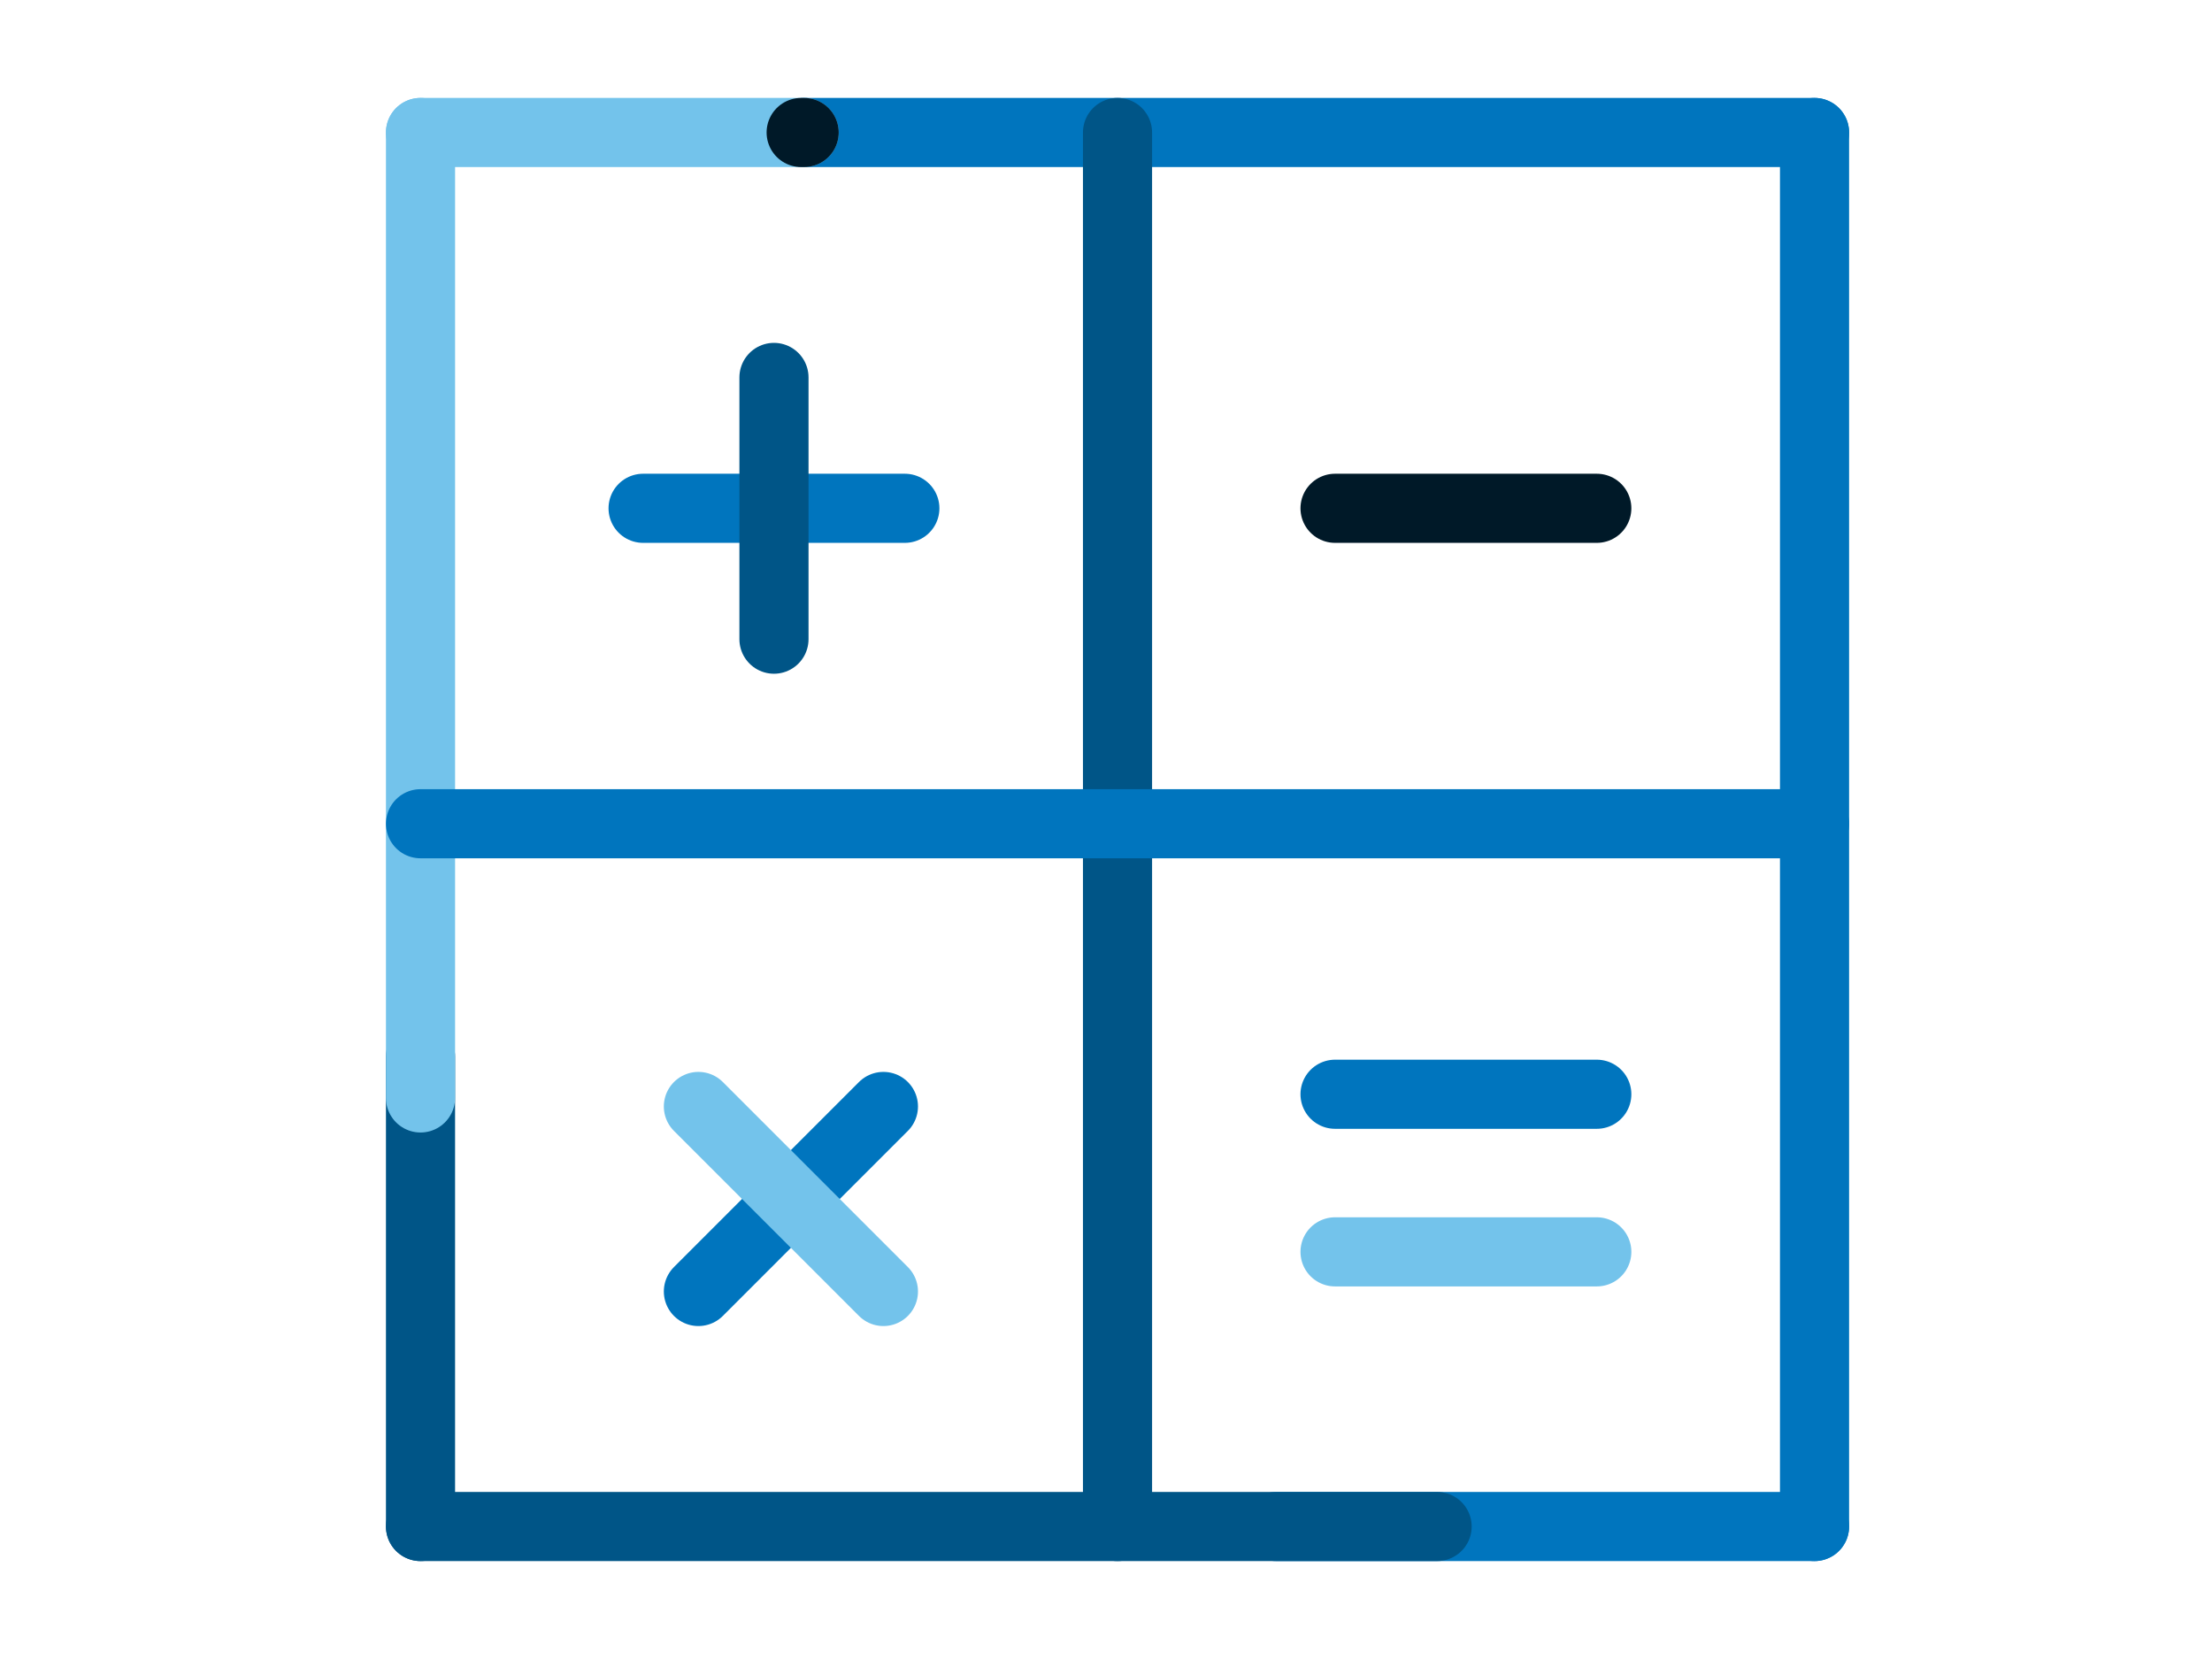
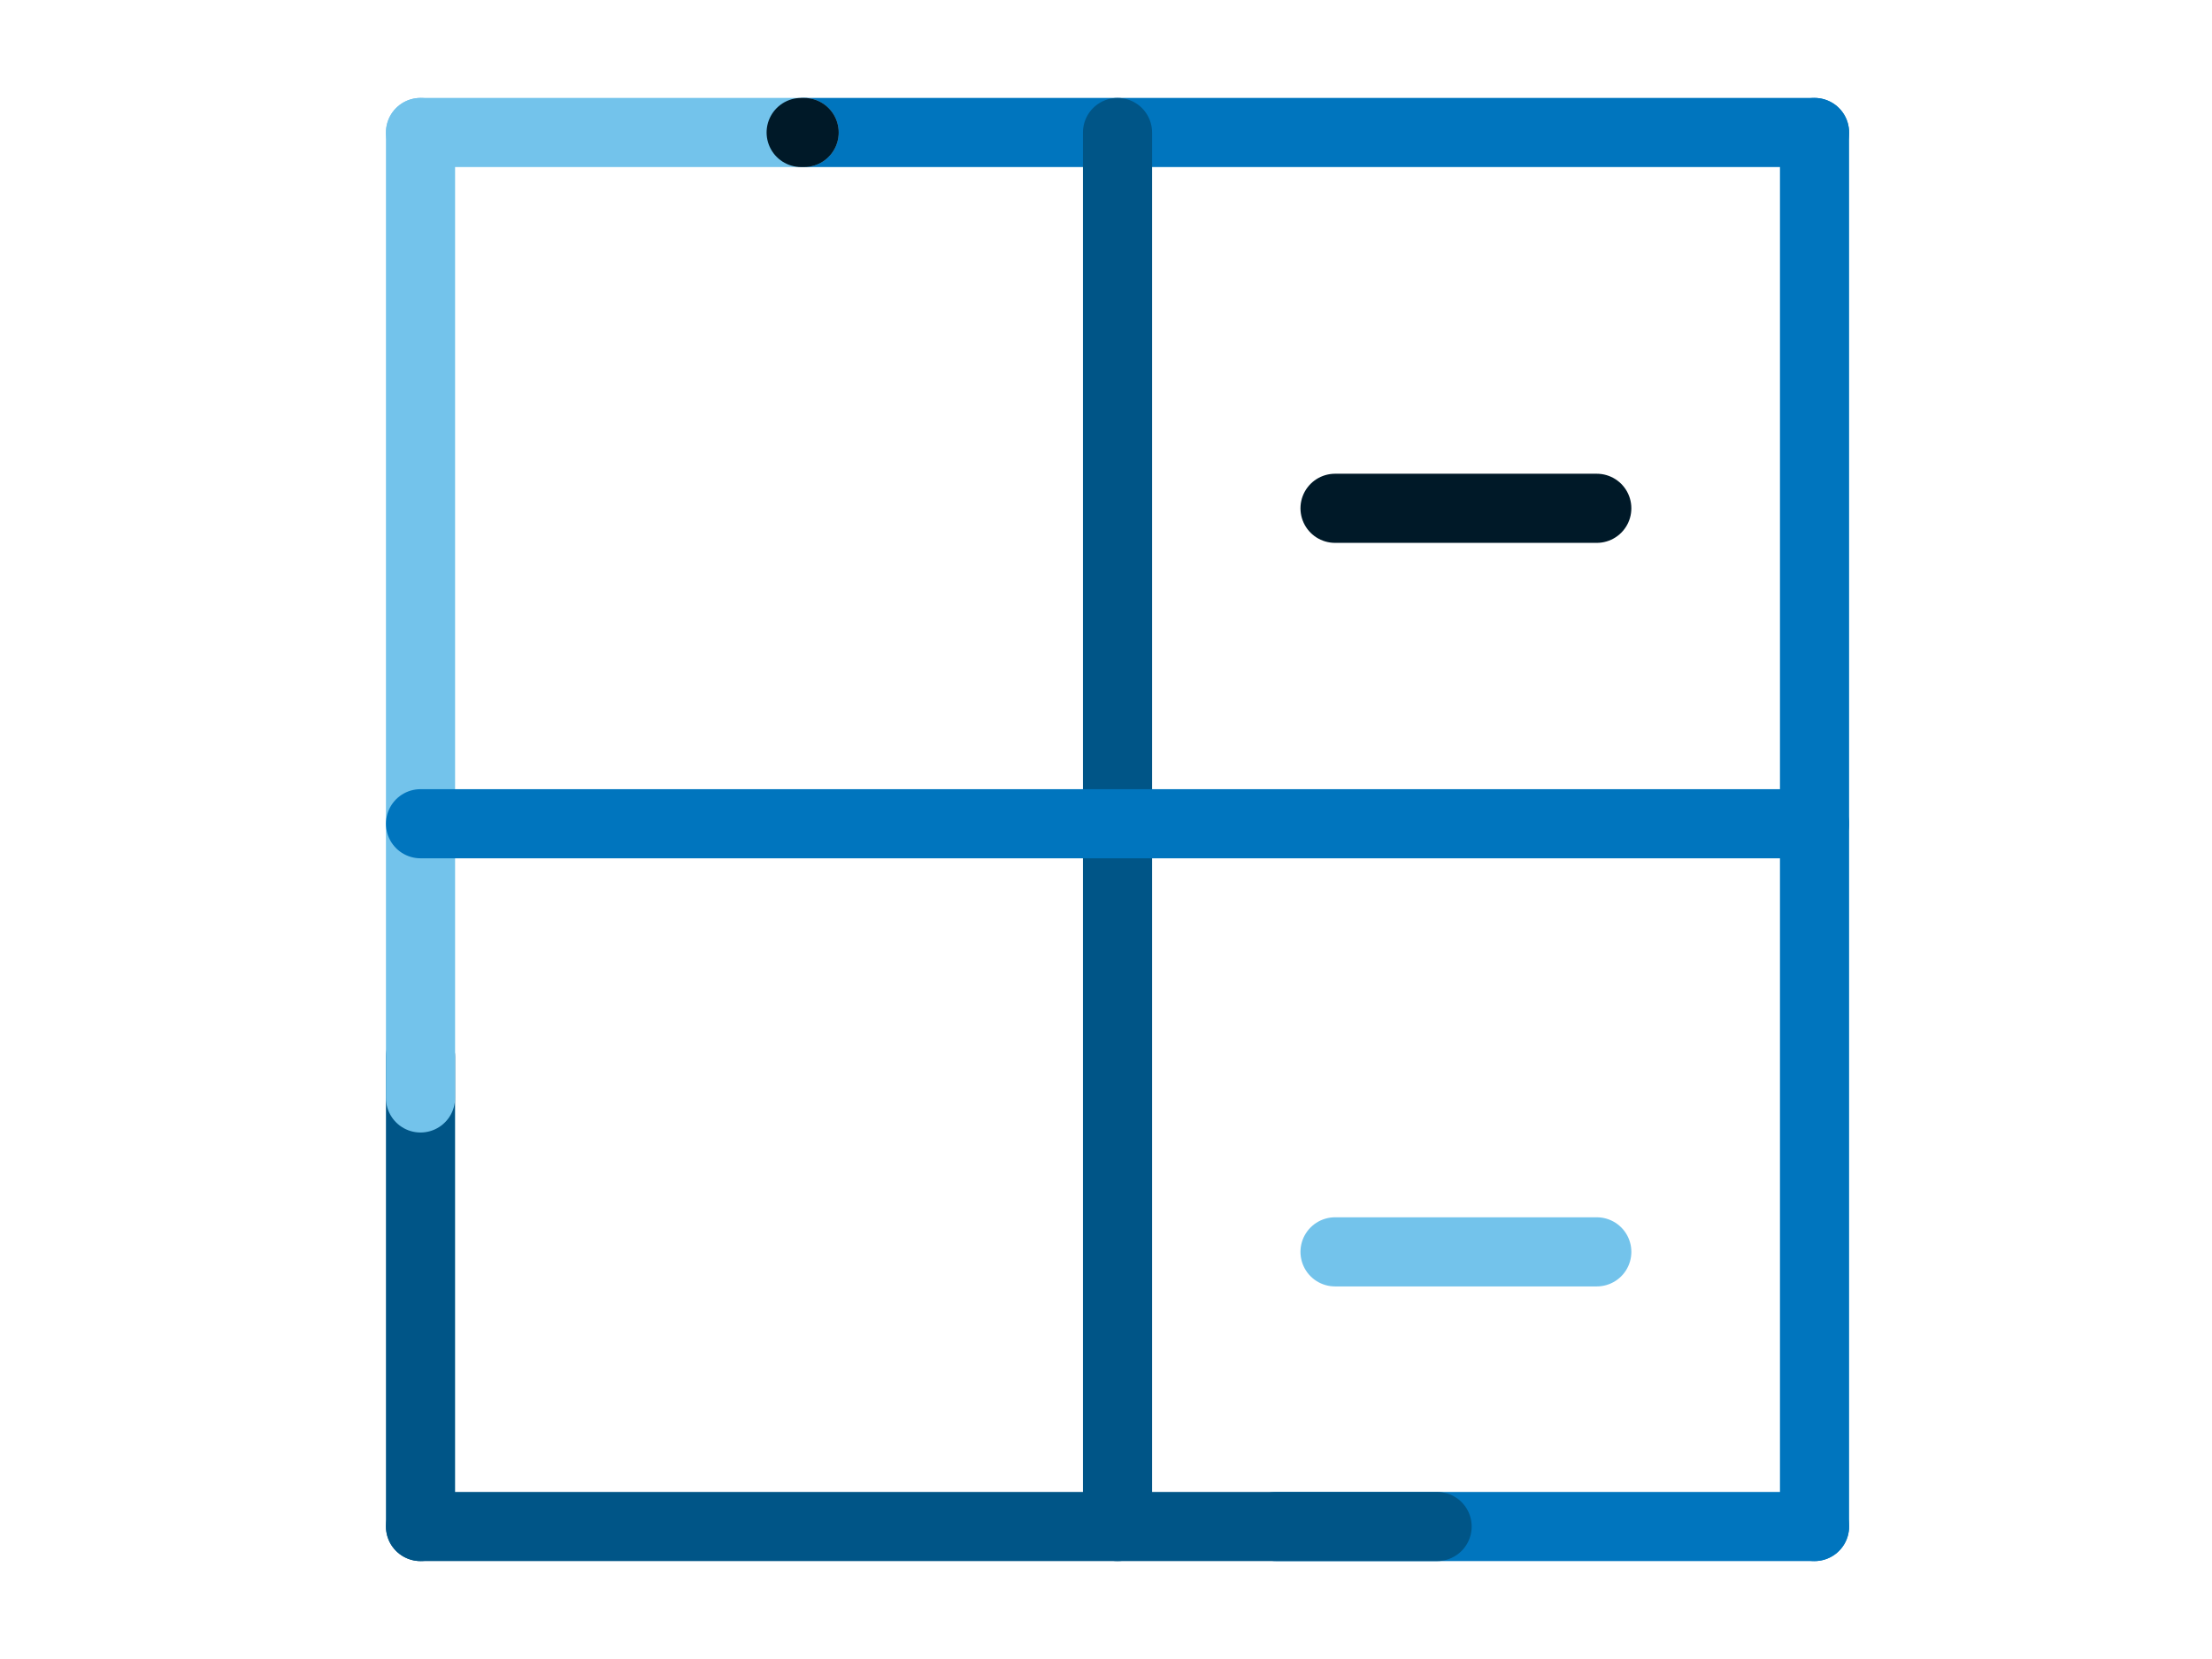
<svg xmlns="http://www.w3.org/2000/svg" width="96" height="72" viewBox="0 0 96 72" fill="none">
  <path d="M18.25 66.25V45.86" stroke="#005587" stroke-width="3" stroke-linecap="round" />
  <path d="M18.25 47.65V5.75" stroke="#73C3EB" stroke-width="3" stroke-linecap="round" />
  <path d="M78.75 5.75H34.9" stroke="#0075BE" stroke-width="3" stroke-linecap="round" />
  <path d="M78.75 66.25H55.39" stroke="#0075BE" stroke-width="3" stroke-linecap="round" />
  <path d="M34.9 5.75H18.25" stroke="#73C3EB" stroke-width="3" stroke-linecap="round" />
-   <path d="M39.27 22.06H27.91" stroke="#0075BE" stroke-width="3" stroke-linecap="round" />
  <path d="M69.3 22.06H57.94" stroke="#001928" stroke-width="3" stroke-linecap="round" />
-   <path d="M69.3 47.49H57.94" stroke="#0075BE" stroke-width="3" stroke-linecap="round" />
-   <path d="M38.34 48.02L30.31 56.05" stroke="#0075BE" stroke-width="3" stroke-linecap="round" />
  <path d="M69.3 54.33H57.94" stroke="#73C3EB" stroke-width="3" stroke-linecap="round" />
-   <path d="M38.34 56.05L30.31 48.02" stroke="#73C3EB" stroke-width="3" stroke-linecap="round" />
-   <path d="M33.59 16.38V27.74" stroke="#005587" stroke-width="3" stroke-linecap="round" />
  <path d="M62.37 66.25H18.25" stroke="#005587" stroke-width="3" stroke-linecap="round" />
  <path d="M34.9 5.75H34.77" stroke="#001928" stroke-width="3" stroke-linecap="round" />
  <path d="M78.75 66.25V5.75" stroke="#0075BE" stroke-width="3" stroke-linecap="round" />
  <path d="M48.5 5.75V66.25" stroke="#005587" stroke-width="3" stroke-linecap="round" />
  <path d="M78.75 35.75H18.25" stroke="#0075BE" stroke-width="3" stroke-linecap="round" />
</svg>